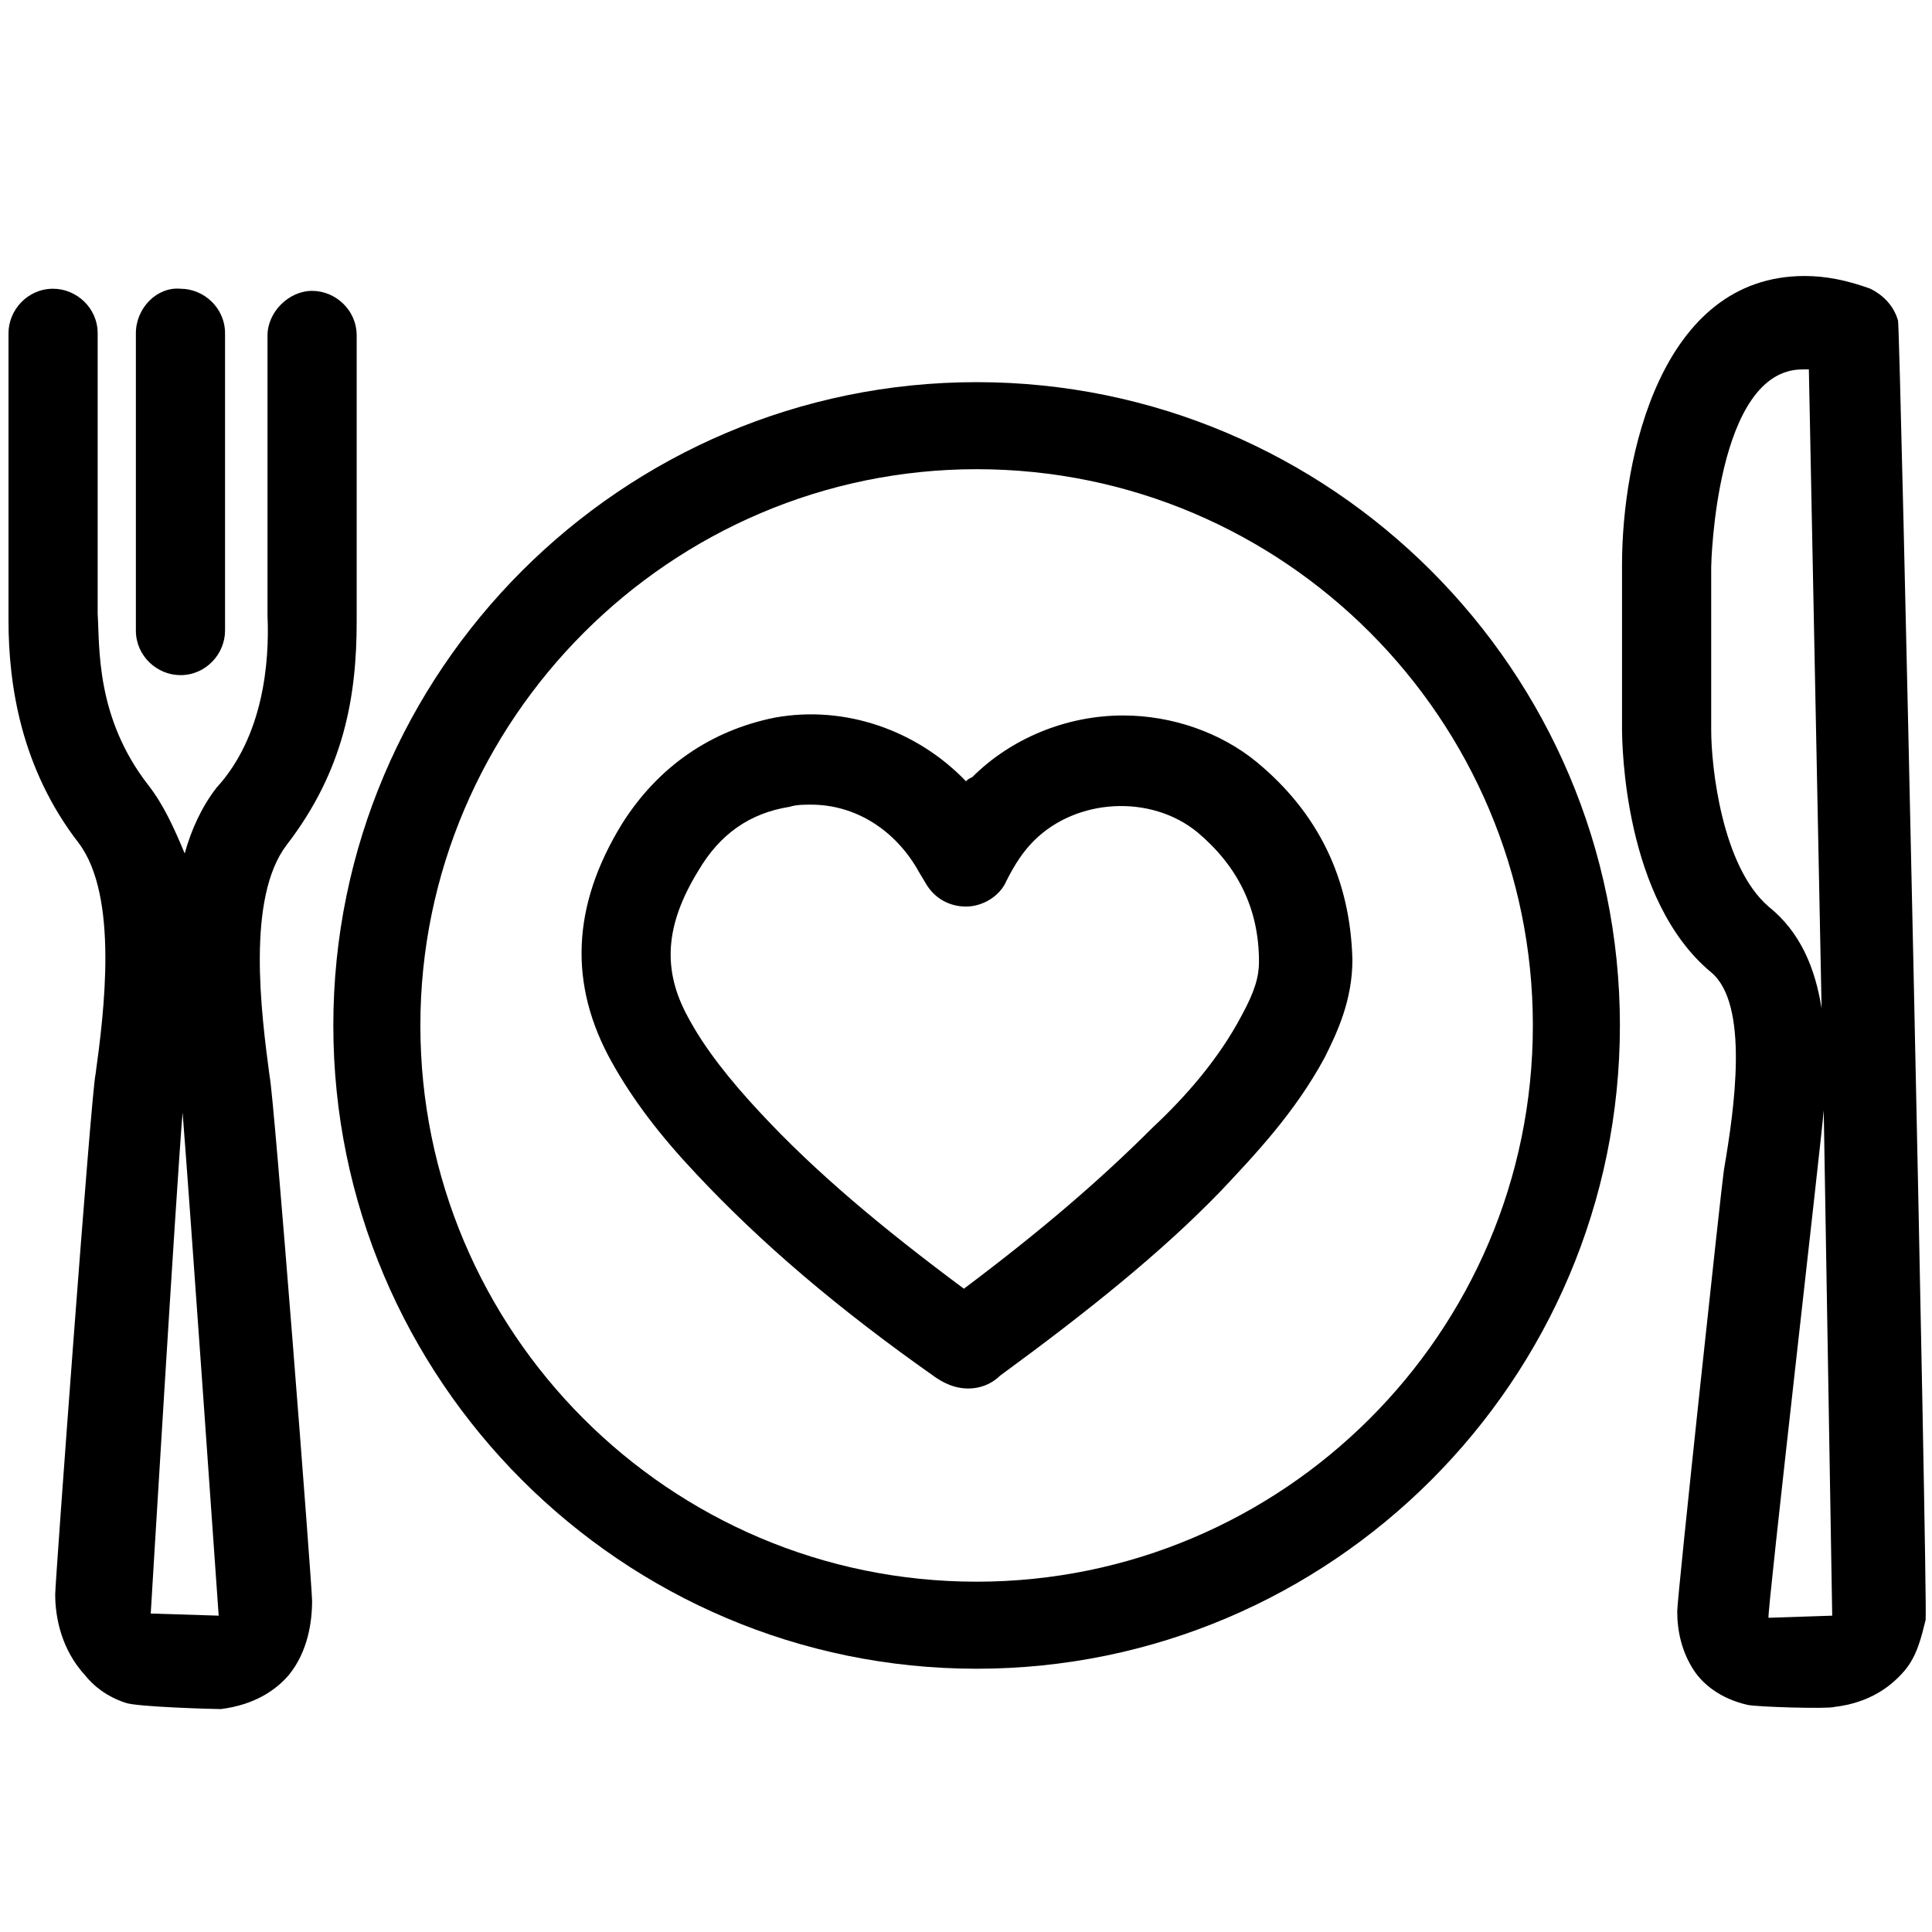
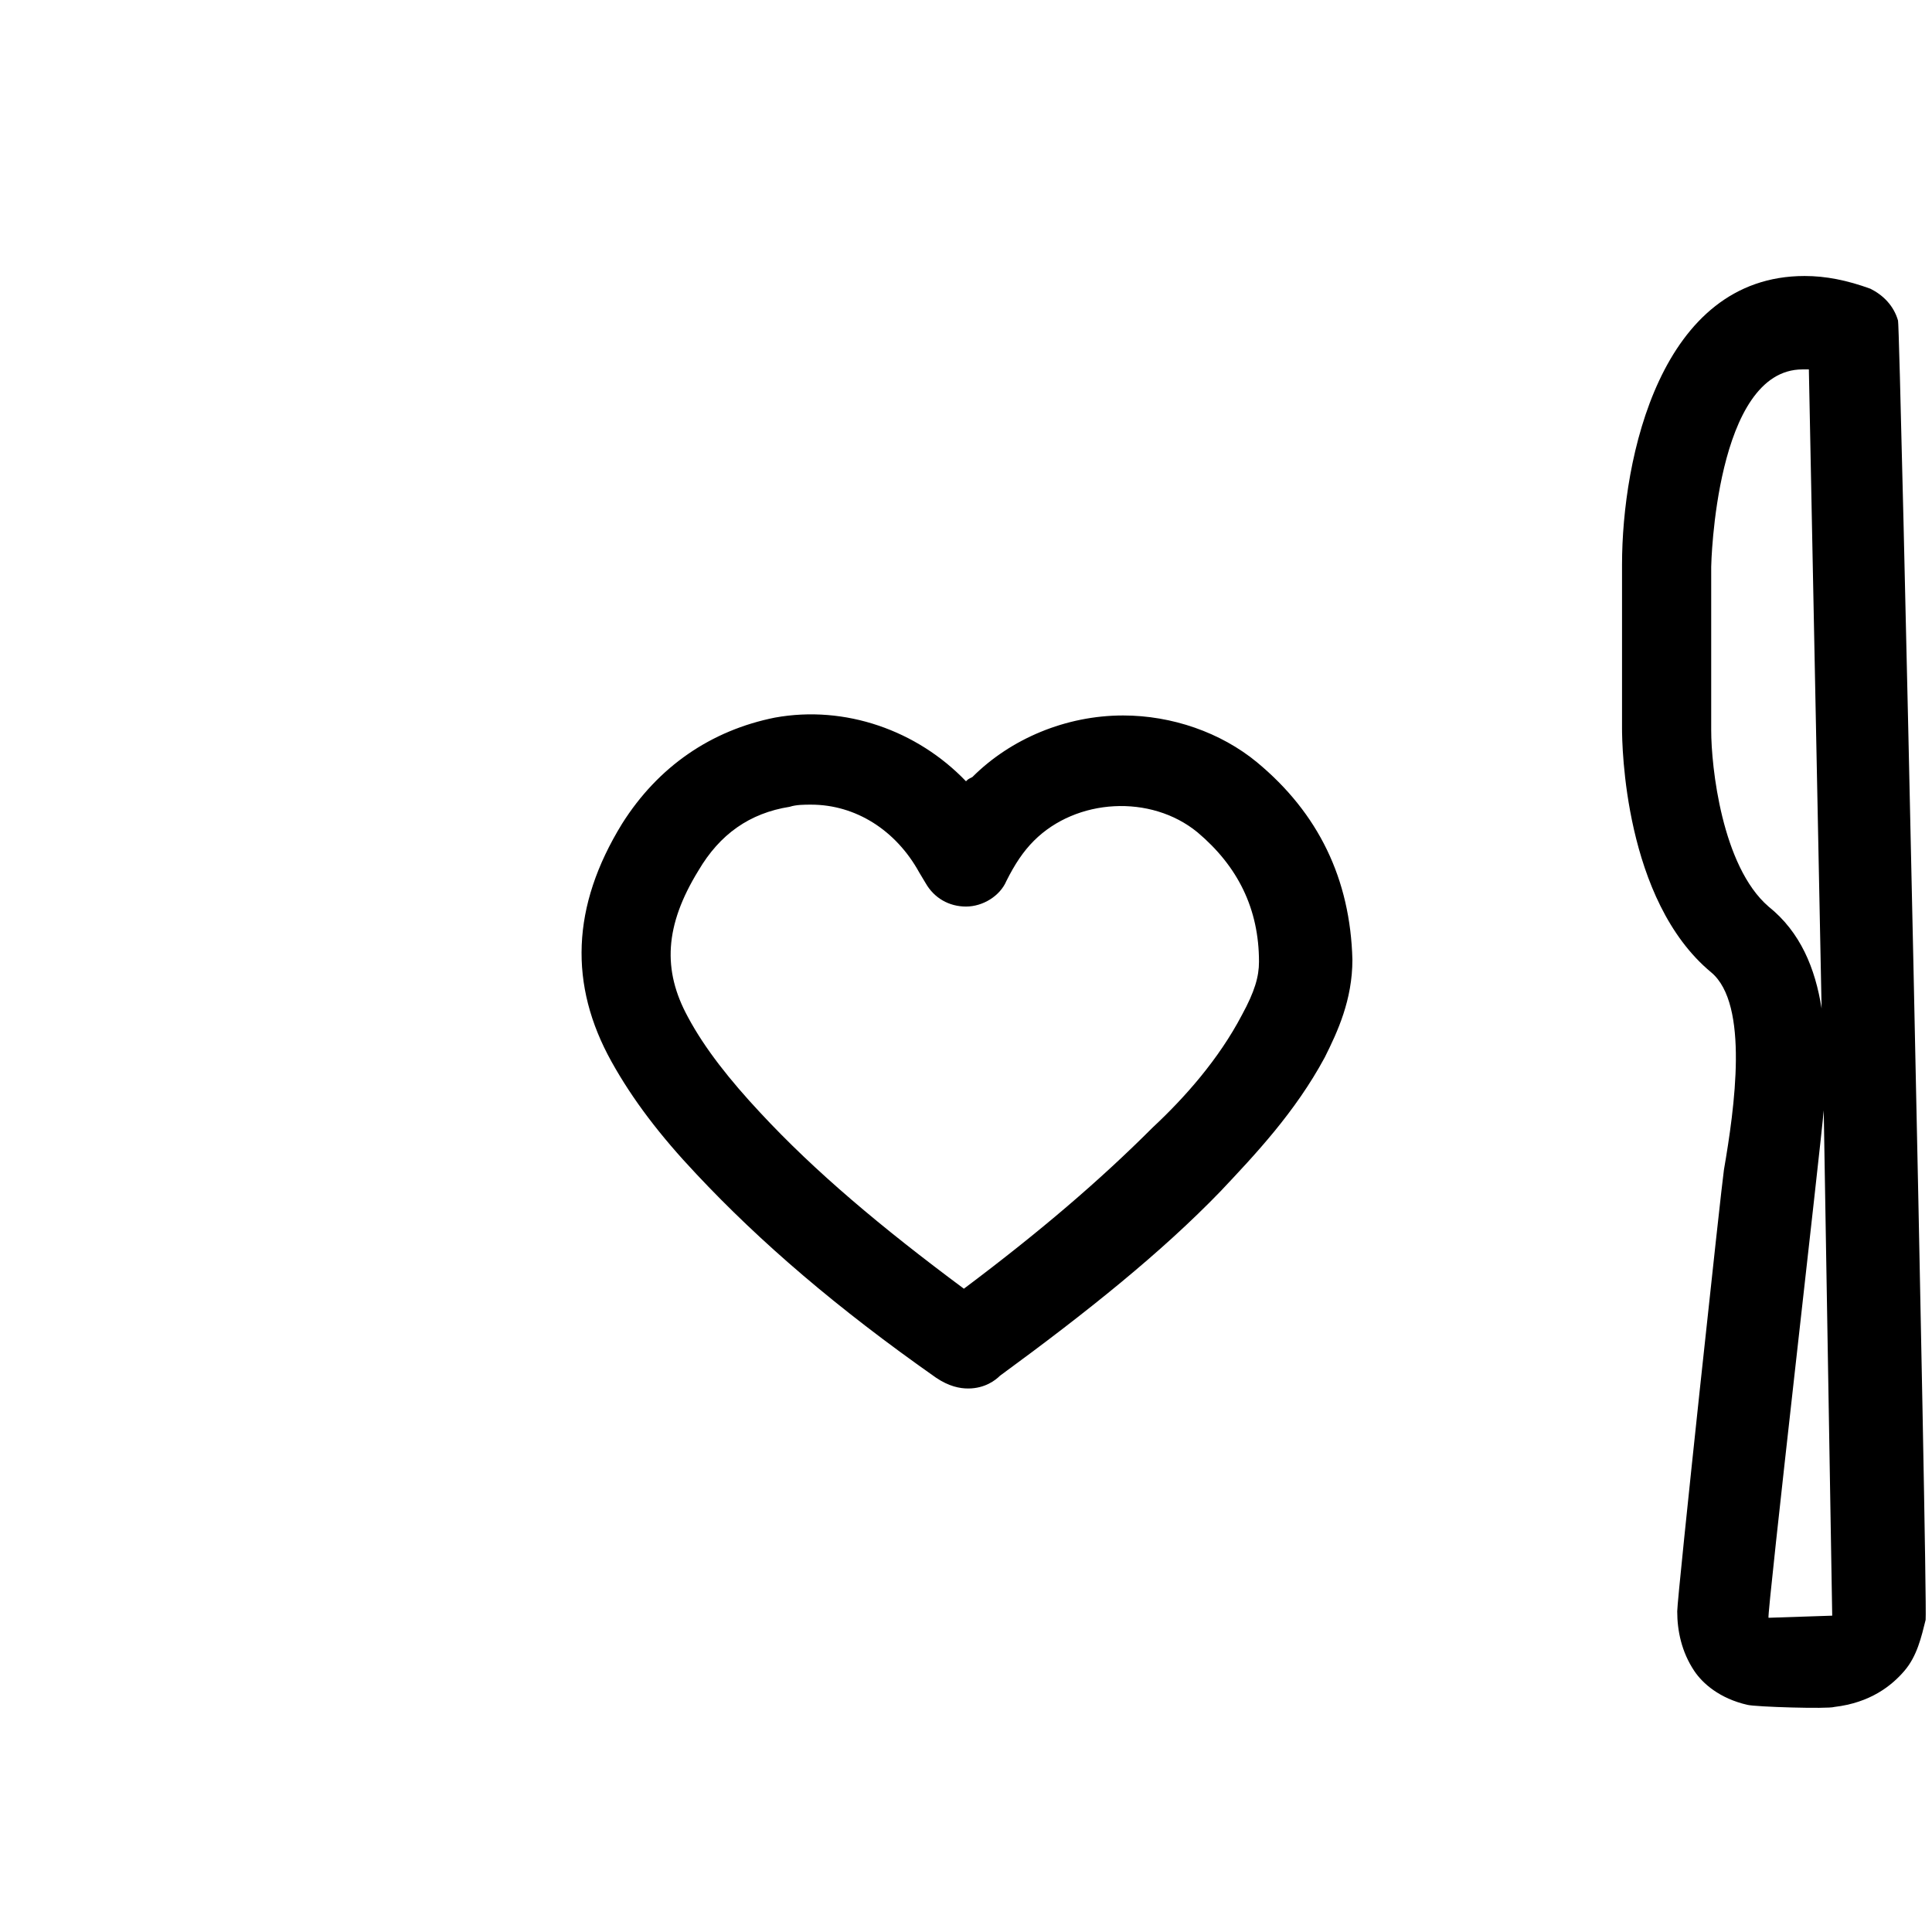
<svg xmlns="http://www.w3.org/2000/svg" id="Layer_1" height="512" viewBox="0 0 91 91" width="512">
  <g>
    <path d="m79 75.9c0 .9.2 1.9.8 2.8.4.6 1.2 1.3 2.5 1.6.4.1 3.8.2 4.1.1 1.7-.2 2.7-1 3.3-1.7s.8-1.6 1-2.4c.1-1-1.2-61-1.3-61.2-.2-.7-.7-1.2-1.3-1.5-1.1-.4-2.1-.6-3.1-.6-6.8 0-8.6 8.6-8.6 13.6v7.7c0 .8.1 8.1 4.2 11.5 1.8 1.5 1.1 6.4.6 9.3-.1.6-2.2 20.1-2.2 20.8zm7.3.2s-2.9.1-3 .1 2.5-22.6 2.6-23.9zm-5.7-41.7v-7.7c0-.1.2-9.3 4.3-9.3h.3l.6 30.1c-.3-1.9-1-3.6-2.5-4.8-2.2-1.9-2.7-6.6-2.7-8.3z" />
-     <path d="m2.6 75.1c0 1.1.3 2.6 1.4 3.8.4.5 1 1 1.9 1.3.5.2 4.2.3 4.5.3 1.6-.2 2.6-.9 3.2-1.6.9-1.1 1.1-2.5 1.1-3.5 0-.7-1.8-23.9-2-24.7-.4-3-1.1-8.4.8-10.9 2.7-3.5 3.3-7 3.3-10.5 0-.1 0-13.5 0-13.5 0-1.2-1-2.1-2.1-2.1s-2.1 1-2.1 2.1v13.2c.1 2.2-.2 5.7-2.4 8.1-.7.9-1.2 2-1.5 3.1-.5-1.2-1-2.3-1.7-3.2-2.5-3.2-2.3-6.5-2.4-8.1v-13.2c0-1.2-1-2.1-2.1-2.1-1.2 0-2.1 1-2.1 2.1v13.5c0 3.1.6 7 3.3 10.5 1.9 2.5 1.2 8 .8 10.9-.2.8-1.9 23.9-1.9 24.5zm6-22.7c.3 3.7 1.7 23.7 1.7 23.7l-3.2-.1s1.2-20 1.5-23.6z" />
-     <path d="m6.4 15.7v14c0 1.2 1 2.1 2.1 2.1 1.2 0 2.1-1 2.1-2.1v-14c0-1.2-1-2.1-2.1-2.1-1.1-.1-2.1.9-2.1 2.1z" />
-     <path d="m15.7 48.3c0 16.7 13.6 30.3 30.3 30.3s30.3-13.6 30.3-30.3-13.6-30.3-30.3-30.3-30.3 13.6-30.3 30.3zm56.5 0c0 14.5-11.8 26.2-26.2 26.2-14.5 0-26.2-11.8-26.2-26.2s11.8-26.2 26.2-26.2c14.5 0 26.2 11.8 26.2 26.2z" />
    <path d="m45.5 36.8c-2.3-2.4-5.7-3.6-9-3-3 .6-5.5 2.3-7.2 5-2.4 3.9-2.5 7.6-.5 11.2 1 1.8 2.3 3.5 4 5.3 3 3.2 6.6 6.3 11.3 9.6.6.4 1.1.5 1.5.5.8 0 1.3-.4 1.5-.6 4.1-3 7.6-5.8 10.4-8.7 1.6-1.7 3.5-3.7 4.9-6.3.6-1.2 1.3-2.7 1.3-4.6-.1-3.8-1.6-6.9-4.5-9.3-1.7-1.4-4-2.2-6.3-2.2-2.7 0-5.3 1.1-7.1 2.9-.2.1-.2.1-.3.2zm1.9 4.7c.4-.8.8-1.4 1.3-1.9 2-2 5.5-2.2 7.7-.4 1.9 1.6 2.9 3.6 2.9 6.1 0 .7-.2 1.4-.8 2.5-1.1 2.1-2.7 3.9-4.2 5.3-2.5 2.5-5.3 4.9-8.9 7.6-3.9-2.9-7-5.5-9.6-8.3-1.4-1.5-2.6-3-3.4-4.5-1.2-2.2-1.1-4.3.5-6.9 1-1.7 2.4-2.7 4.3-3 .3-.1.7-.1 1-.1 2.1 0 4 1.2 5.1 3.2l.3.5c.4.7 1.1 1.1 1.9 1.1s1.6-.5 1.9-1.2z" />
  </g>
</svg>